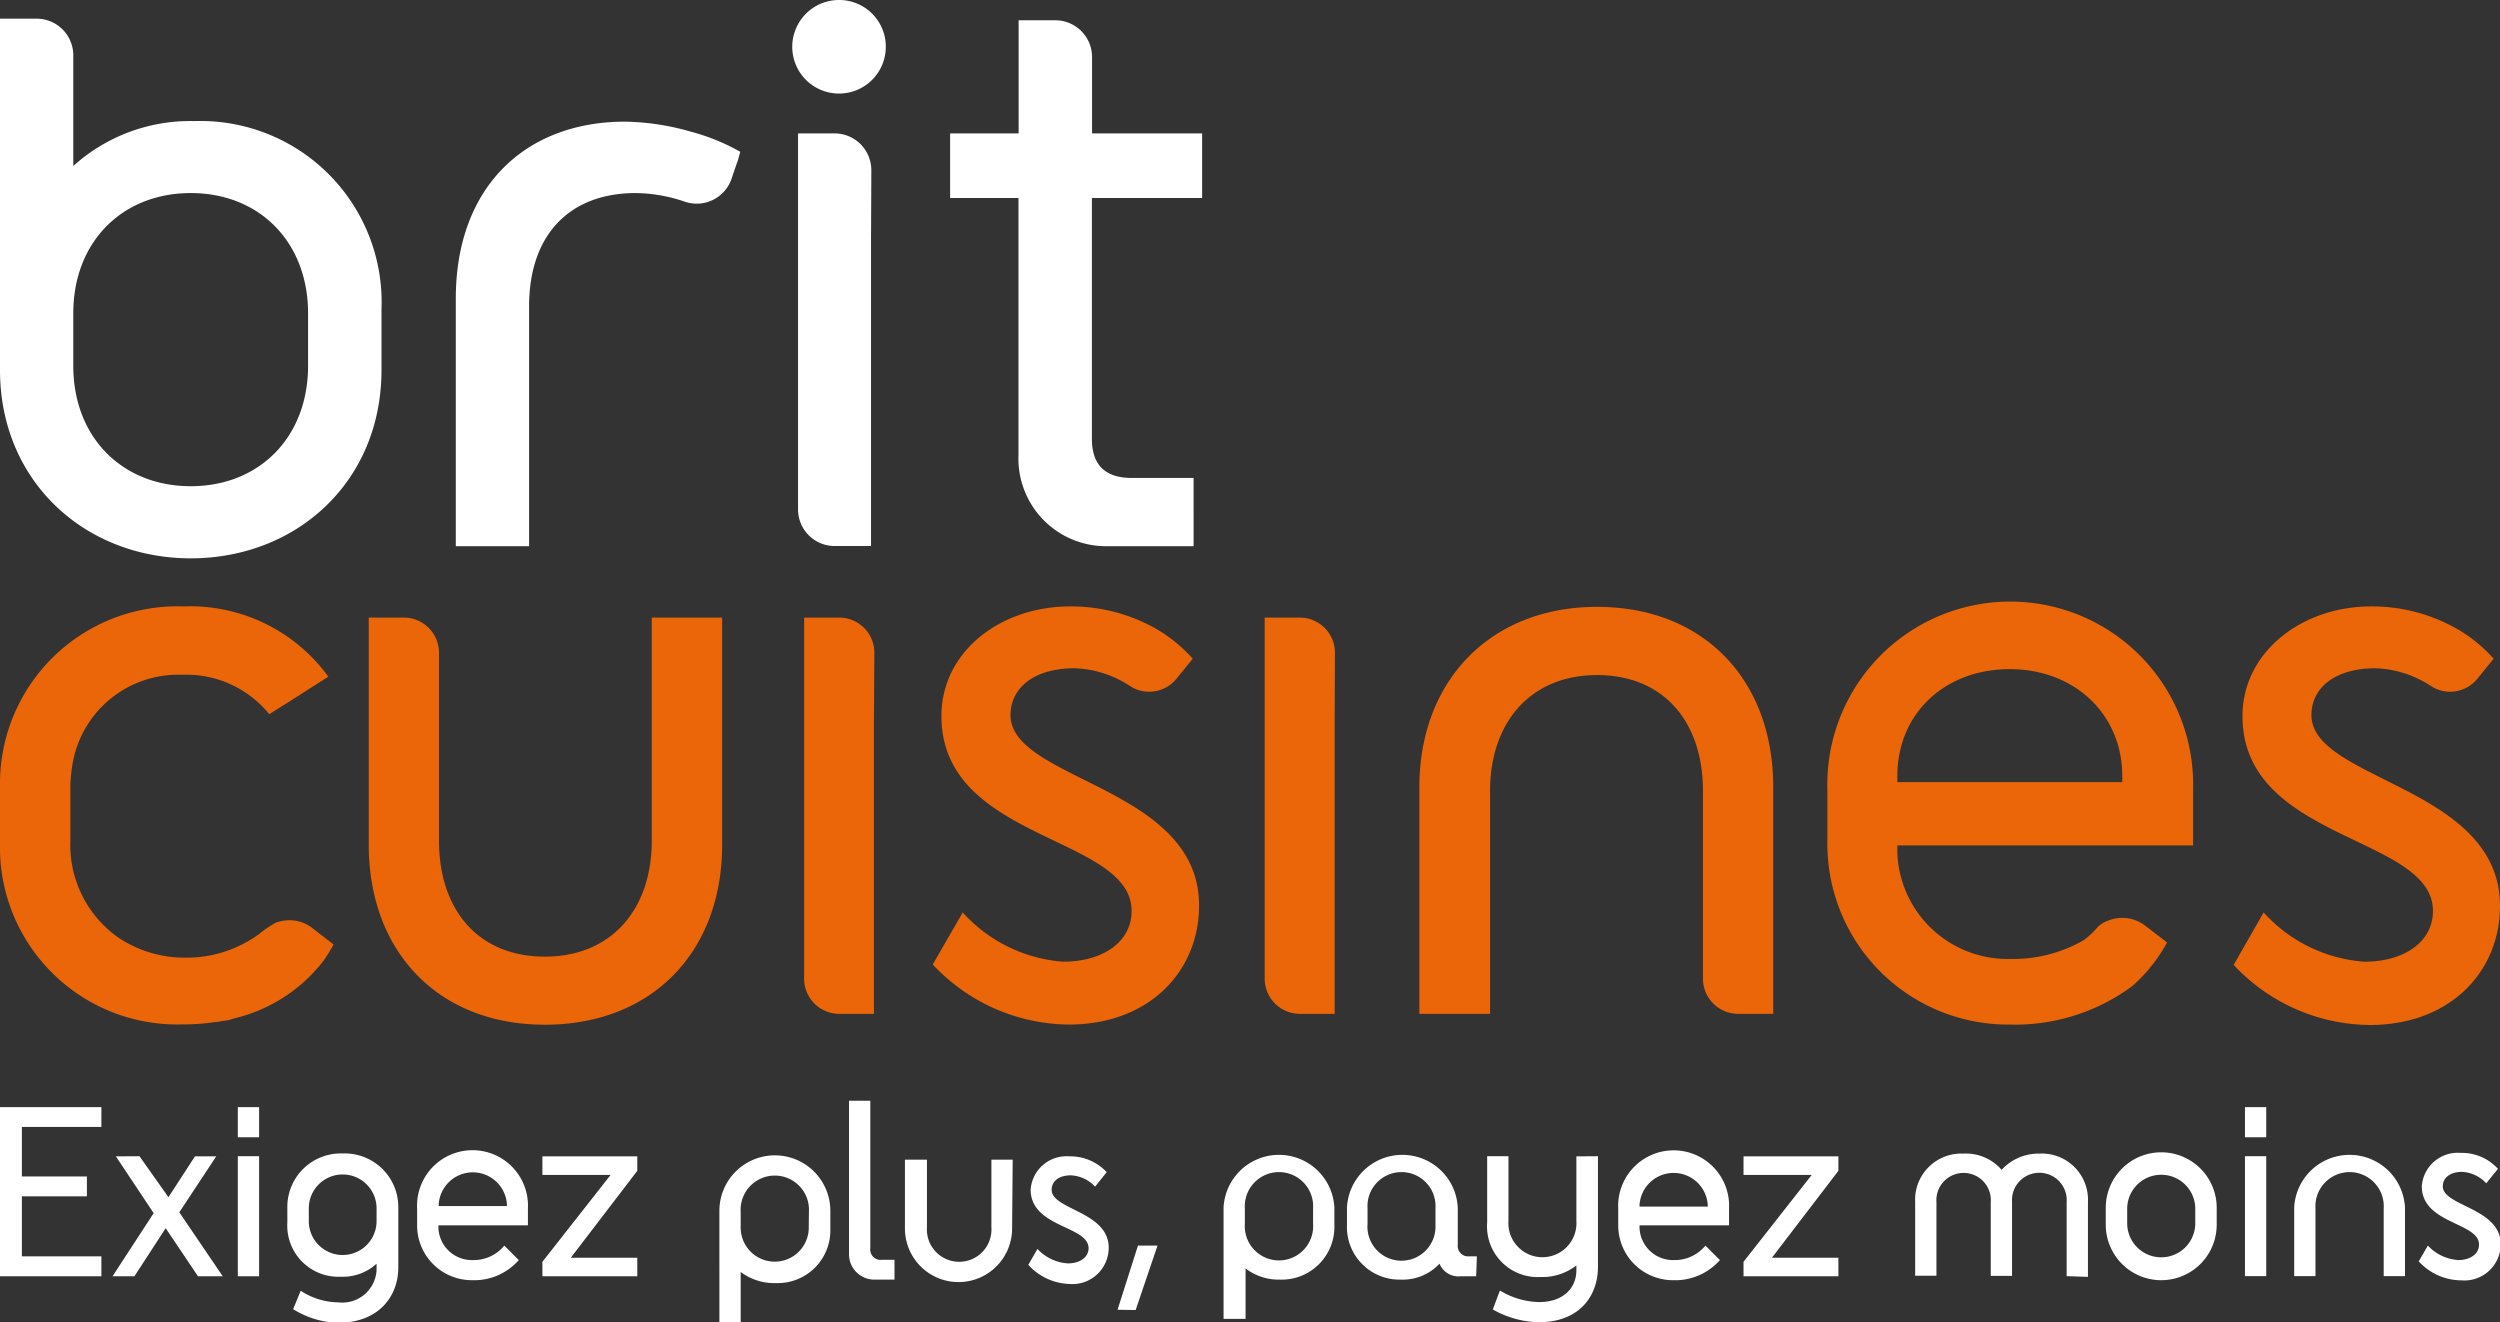
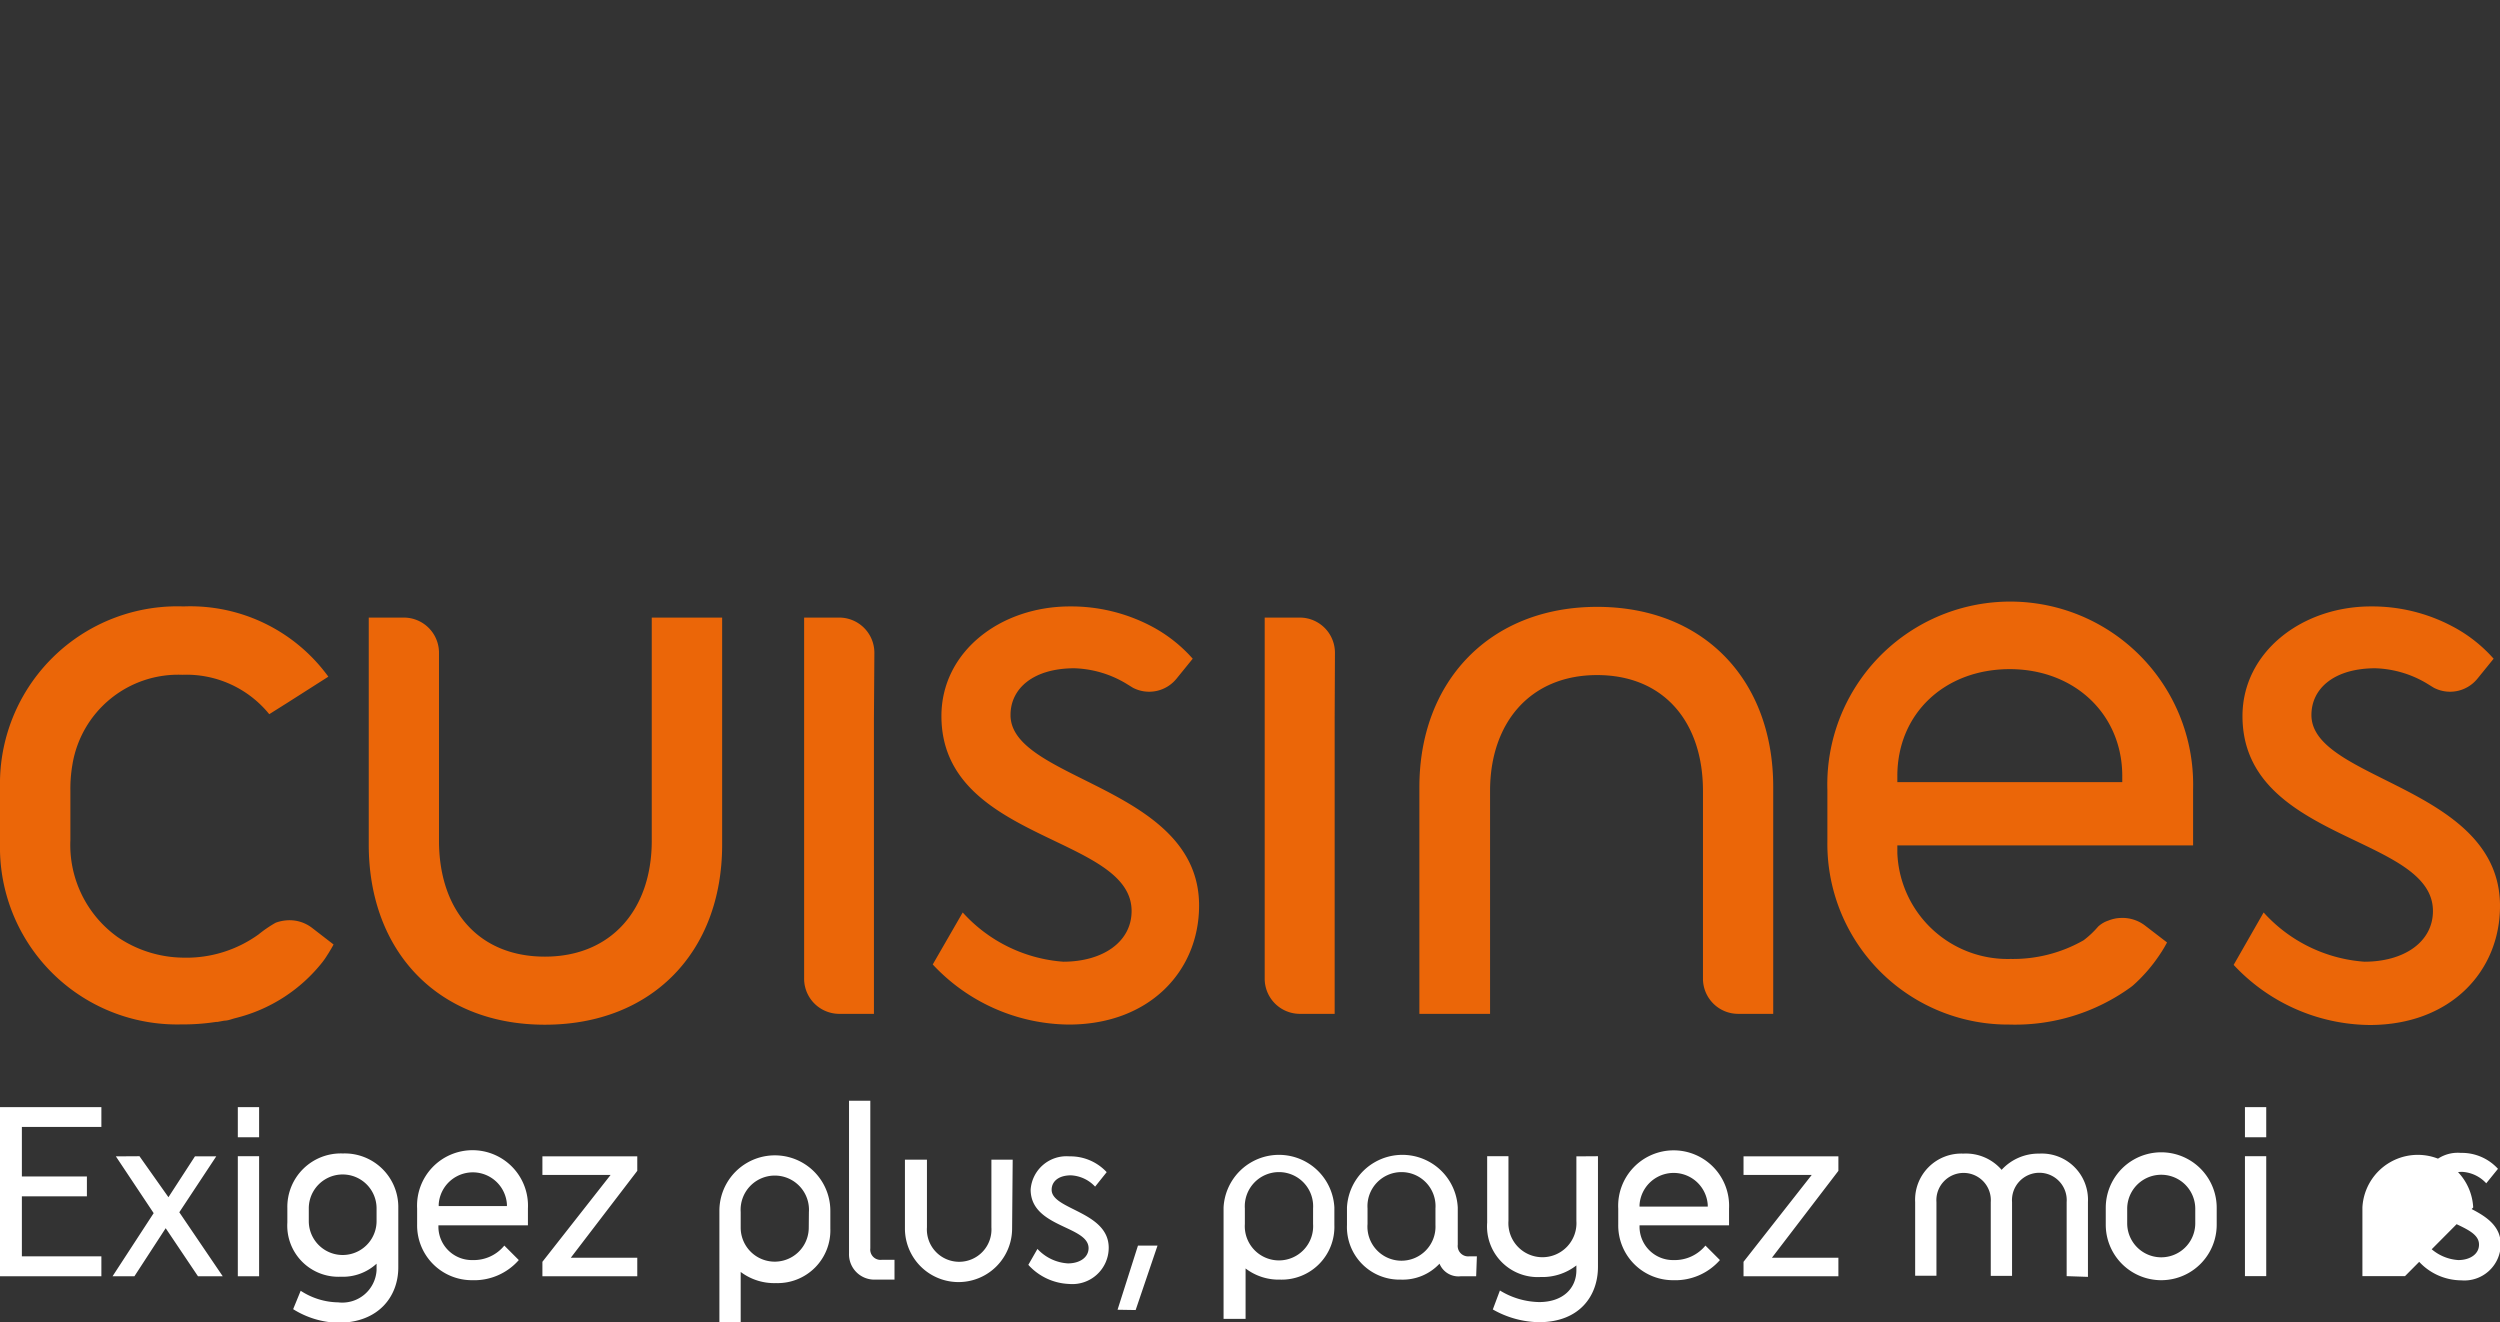
<svg xmlns="http://www.w3.org/2000/svg" width="172.61" height="91.29">
  <rect width="100%" height="100%" fill="#333333" stroke="none" />
  <g data-name="Calque 2">
    <g data-name="Calque 1">
-       <path d="M0 76.44h7v1.37H1.51v3.42H6v1.37H1.51v4.14H7v1.38H0ZM9.63 79.83l2 2.83 1.83-2.82h1.47l-2.55 3.86 3 4.42h-1.71l-2.23-3.32-2.16 3.32H7.77l2.84-4.36L8 79.84ZM16.42 76.44h1.47v2.08h-1.47Zm0 3.39h1.47v8.29h-1.47ZM20.76 89.12a4.85 4.85 0 0 0 2.59.8A2.37 2.37 0 0 0 26 87.7v-.45a3.44 3.44 0 0 1-2.47.9 3.53 3.53 0 0 1-3.69-3.74v-1a3.69 3.69 0 0 1 3.83-3.77 3.7 3.7 0 0 1 3.83 3.77v4.1c0 2-1.36 3.82-4.16 3.82a6.13 6.13 0 0 1-3.1-.94ZM26 83.43a2.34 2.34 0 1 0-4.68 0v.88a2.34 2.34 0 1 0 4.68 0ZM35.82 87a4.09 4.09 0 0 1-3.21 1.39 3.78 3.78 0 0 1-3.81-3.84v-1.11a3.83 3.83 0 1 1 7.65 0v1.16h-6.18v.16A2.31 2.31 0 0 0 32.63 87a2.72 2.72 0 0 0 2.19-1ZM35 83.27v-.12a2.36 2.36 0 0 0-4.71 0v.12ZM44 88.12h-6.55v-1l4.71-6h-4.71v-1.28H44v1l-4.59 6H44ZM57.33 84.82a3.64 3.64 0 0 1-3.75 3.77 3.85 3.85 0 0 1-2.44-.77v3.47h-1.47V83.6a3.83 3.83 0 0 1 7.66 0Zm-1.48-1.14a2.36 2.36 0 1 0-4.71 0v1.08a2.35 2.35 0 1 0 4.7 0ZM58.62 76h1.47v10.19a.71.71 0 0 0 .81.79h.86v1.37h-1.34a1.75 1.75 0 0 1-1.8-1.82ZM69.88 84.82a3.7 3.7 0 1 1-7.4 0v-4.75H64v4.67a2.23 2.23 0 1 0 4.45 0v-4.67h1.47ZM71.16 82.13a2.48 2.48 0 0 1 2.68-2.29 3.42 3.42 0 0 1 2.57 1.09l-.8 1a2.44 2.44 0 0 0-1.67-.78c-.84 0-1.33.41-1.33 1 0 1.38 3.94 1.49 3.94 4a2.51 2.51 0 0 1-2.73 2.5A4 4 0 0 1 71 87.33l.63-1.1a3.12 3.12 0 0 0 2.1 1c.82 0 1.43-.41 1.43-1.06-.02-1.55-4-1.41-4-4.04ZM77.16 90.43 78.57 86h1.35l-1.51 4.45ZM92.13 84.58a3.64 3.64 0 0 1-3.75 3.77 3.76 3.76 0 0 1-2.38-.77v3.48h-1.52v-7.69a3.83 3.83 0 0 1 7.65 0Zm-1.47-1.14a2.36 2.36 0 1 0-4.71 0v1.07a2.36 2.36 0 1 0 4.71 0ZM101.92 88.12h-1.08a1.41 1.41 0 0 1-1.45-.87 3.48 3.48 0 0 1-2.67 1.1A3.63 3.63 0 0 1 93 84.58v-1.21a3.83 3.83 0 0 1 7.65 0v2.57a.72.72 0 0 0 .81.8h.51Zm-7.5-3.61a2.35 2.35 0 1 0 4.69.07v-1.15a2.35 2.35 0 1 0-4.69 0ZM110.33 79.83v7.64c0 2-1.27 3.82-4.08 3.82a6.63 6.63 0 0 1-3.18-.88l.49-1.31a5.35 5.35 0 0 0 2.71.8c1.63 0 2.57-.94 2.57-2.2v-.33a3.82 3.82 0 0 1-2.47.8 3.5 3.5 0 0 1-3.69-3.76v-4.58h1.47v4.47a2.35 2.35 0 1 0 4.69 0v-4.46ZM118.75 87a4.1 4.1 0 0 1-3.22 1.39 3.78 3.78 0 0 1-3.8-3.84v-1.1a3.83 3.83 0 1 1 7.65 0v1.15h-6.18v.16a2.31 2.31 0 0 0 2.35 2.24 2.74 2.74 0 0 0 2.2-1Zm-.84-3.69v-.12a2.36 2.36 0 0 0-4.71 0v.12ZM126.93 88.12h-6.55v-1l4.71-6h-4.71v-1.28h6.55v1l-4.59 6h4.59ZM142.69 88.11V83a1.89 1.89 0 1 0-3.77 0v5.09h-1.47V83a1.88 1.88 0 1 0-3.75 0v5.08h-1.47V83a3.19 3.19 0 0 1 3.33-3.35 3.26 3.26 0 0 1 2.64 1.12 3.45 3.45 0 0 1 2.6-1.12 3.19 3.19 0 0 1 3.36 3.35v5.16ZM153.05 84.56a3.83 3.83 0 0 1-7.66 0v-1.17a3.83 3.83 0 0 1 7.66 0Zm-1.48-1.1a2.35 2.35 0 1 0-4.7 0v1a2.35 2.35 0 1 0 4.7 0ZM155 76.44h1.47v2.08H155Zm0 3.39h1.47v8.28H155ZM166.05 88.11h-1.47v-4.67a2.36 2.36 0 1 0-4.71 0v4.67h-1.47v-4.74a3.83 3.83 0 0 1 7.65 0ZM167.21 81.9a2.49 2.49 0 0 1 2.69-2.3 3.38 3.38 0 0 1 2.57 1.1l-.81 1a2.44 2.44 0 0 0-1.66-.79c-.85 0-1.34.42-1.34 1 0 1.37 4 1.49 4 4a2.51 2.51 0 0 1-2.73 2.49 4 4 0 0 1-2.93-1.31l.63-1.09a3.14 3.14 0 0 0 2.1 1c.82 0 1.43-.42 1.43-1.06.03-1.55-3.95-1.42-3.95-4.04Z" style="fill:#fff" />
+       <path d="M0 76.44h7v1.37H1.51v3.42H6v1.37H1.51v4.14H7v1.38H0ZM9.63 79.83l2 2.83 1.83-2.82h1.47l-2.55 3.86 3 4.42h-1.71l-2.23-3.32-2.16 3.32H7.77l2.84-4.36L8 79.84ZM16.42 76.44h1.47v2.08h-1.47Zm0 3.39h1.47v8.29h-1.47ZM20.76 89.12a4.85 4.85 0 0 0 2.59.8A2.37 2.37 0 0 0 26 87.7v-.45a3.44 3.44 0 0 1-2.47.9 3.53 3.53 0 0 1-3.69-3.74v-1a3.69 3.69 0 0 1 3.83-3.77 3.7 3.7 0 0 1 3.83 3.77v4.1c0 2-1.36 3.82-4.16 3.82a6.13 6.13 0 0 1-3.1-.94ZM26 83.43a2.34 2.34 0 1 0-4.68 0v.88a2.34 2.34 0 1 0 4.68 0ZM35.82 87a4.09 4.09 0 0 1-3.21 1.39 3.78 3.78 0 0 1-3.81-3.84v-1.11a3.83 3.83 0 1 1 7.65 0v1.16h-6.18v.16A2.31 2.31 0 0 0 32.63 87a2.72 2.72 0 0 0 2.19-1ZM35 83.27v-.12a2.36 2.36 0 0 0-4.71 0v.12ZM44 88.12h-6.55v-1l4.71-6h-4.71v-1.28H44v1l-4.59 6H44ZM57.33 84.82a3.64 3.64 0 0 1-3.75 3.77 3.85 3.85 0 0 1-2.44-.77v3.47h-1.47V83.6a3.83 3.83 0 0 1 7.66 0Zm-1.48-1.14a2.36 2.36 0 1 0-4.71 0v1.08a2.35 2.35 0 1 0 4.7 0ZM58.62 76h1.47v10.19a.71.71 0 0 0 .81.79h.86v1.37h-1.34a1.75 1.75 0 0 1-1.8-1.82ZM69.88 84.82a3.7 3.7 0 1 1-7.4 0v-4.75H64v4.67a2.23 2.23 0 1 0 4.45 0v-4.67h1.47ZM71.16 82.13a2.48 2.48 0 0 1 2.68-2.29 3.42 3.42 0 0 1 2.57 1.09l-.8 1a2.44 2.44 0 0 0-1.67-.78c-.84 0-1.33.41-1.33 1 0 1.38 3.94 1.49 3.94 4a2.51 2.51 0 0 1-2.73 2.5A4 4 0 0 1 71 87.33l.63-1.1a3.12 3.12 0 0 0 2.1 1c.82 0 1.43-.41 1.43-1.06-.02-1.55-4-1.41-4-4.04ZM77.16 90.43 78.57 86h1.35l-1.51 4.45ZM92.13 84.58a3.64 3.64 0 0 1-3.75 3.77 3.76 3.76 0 0 1-2.38-.77v3.48h-1.52v-7.69a3.83 3.83 0 0 1 7.65 0Zm-1.47-1.14a2.36 2.36 0 1 0-4.71 0v1.07a2.36 2.36 0 1 0 4.71 0ZM101.92 88.12h-1.08a1.41 1.41 0 0 1-1.45-.87 3.48 3.48 0 0 1-2.67 1.1A3.63 3.63 0 0 1 93 84.58v-1.21a3.83 3.83 0 0 1 7.65 0v2.57a.72.72 0 0 0 .81.8h.51Zm-7.5-3.61a2.35 2.35 0 1 0 4.69.07v-1.15a2.35 2.35 0 1 0-4.69 0ZM110.33 79.83v7.64c0 2-1.27 3.82-4.08 3.82a6.63 6.63 0 0 1-3.18-.88l.49-1.31a5.35 5.35 0 0 0 2.71.8c1.63 0 2.57-.94 2.57-2.2v-.33a3.82 3.82 0 0 1-2.47.8 3.5 3.5 0 0 1-3.69-3.76v-4.58h1.47v4.47a2.35 2.35 0 1 0 4.69 0v-4.46ZM118.75 87a4.1 4.1 0 0 1-3.22 1.39 3.78 3.78 0 0 1-3.8-3.84v-1.1a3.83 3.83 0 1 1 7.65 0v1.15h-6.18v.16a2.31 2.31 0 0 0 2.35 2.24 2.74 2.74 0 0 0 2.2-1Zm-.84-3.69v-.12a2.36 2.36 0 0 0-4.71 0v.12ZM126.93 88.12h-6.55v-1l4.71-6h-4.71v-1.28h6.55v1l-4.59 6h4.59ZM142.69 88.11V83a1.89 1.89 0 1 0-3.77 0v5.09h-1.47V83a1.88 1.88 0 1 0-3.75 0v5.08h-1.47V83a3.19 3.19 0 0 1 3.33-3.35 3.26 3.26 0 0 1 2.64 1.12 3.45 3.45 0 0 1 2.6-1.12 3.19 3.19 0 0 1 3.36 3.35v5.16ZM153.05 84.56a3.83 3.83 0 0 1-7.66 0v-1.17a3.83 3.83 0 0 1 7.66 0Zm-1.48-1.1a2.35 2.35 0 1 0-4.7 0v1a2.35 2.35 0 1 0 4.7 0ZM155 76.44h1.47v2.08H155Zm0 3.39h1.47v8.28H155ZM166.05 88.11h-1.47v-4.67v4.67h-1.47v-4.74a3.83 3.83 0 0 1 7.65 0ZM167.21 81.9a2.49 2.49 0 0 1 2.69-2.3 3.38 3.38 0 0 1 2.57 1.1l-.81 1a2.44 2.44 0 0 0-1.66-.79c-.85 0-1.34.42-1.34 1 0 1.37 4 1.49 4 4a2.51 2.51 0 0 1-2.73 2.49 4 4 0 0 1-2.93-1.31l.63-1.09a3.14 3.14 0 0 0 2.1 1c.82 0 1.43-.42 1.43-1.06.03-1.55-3.95-1.42-3.95-4.04Z" style="fill:#fff" />
      <path d="M151.42 58.37v-3.88a12.63 12.63 0 1 0-25.25.06v3.5a12.48 12.48 0 0 0 12.56 12.69 13.61 13.61 0 0 0 8.4-2.59l.14-.11a10.93 10.93 0 0 0 1.84-2.12 8.31 8.31 0 0 0 .51-.85l-1.51-1.16a2.57 2.57 0 0 0-1.7-.53 2.43 2.43 0 0 0-.84.18 1.9 1.9 0 0 0-.71.42 6.34 6.34 0 0 1-1 .94 9.82 9.82 0 0 1-5.05 1.29 7.62 7.62 0 0 1-7.81-7.32v-.52ZM131 53.58c0-4.33 3.29-7.38 7.76-7.38s7.77 3.11 7.77 7.38V54H131ZM21.54 64.06a2.54 2.54 0 0 0-1.68-.52 2.79 2.79 0 0 0-.83.17 8.5 8.5 0 0 0-1.17.8 8.52 8.52 0 0 1-5.25 1.61 8.22 8.22 0 0 1-4.46-1.4A7.82 7.82 0 0 1 4.86 58v-3.38A9.8 9.8 0 0 1 5 52.79a7.4 7.4 0 0 1 7.59-6.2 7.36 7.36 0 0 1 6 2.72l1.24-.78 2.84-1.81a11.78 11.78 0 0 0-10-4.85A12.25 12.25 0 0 0 0 54.36v3.89a12.23 12.23 0 0 0 12.48 12.48h.14a15.08 15.08 0 0 0 2.28-.17h.1l.49-.09c.27 0 .53-.12.78-.18a11 11 0 0 0 6-3.87c.09-.12.18-.24.26-.37l.16-.25c.12-.2.24-.39.34-.59ZM159.59 49.37c0-1.87 1.62-3.23 4.41-3.23a7.37 7.37 0 0 1 3.66 1.11l.39.24a2.43 2.43 0 0 0 3-.63l1.12-1.38a10 10 0 0 0-2.84-2.23 11.83 11.83 0 0 0-5.63-1.38c-4.79 0-8.87 3.17-8.87 7.57 0 8.67 13.15 8.22 13.15 13.46 0 2.14-2 3.5-4.73 3.5a10.37 10.37 0 0 1-6.96-3.4l-2.07 3.62a13 13 0 0 0 9.39 4.15c5.57 0 9-3.69 9-8.22 0-8.26-13.02-8.64-13.02-13.18ZM69.77 49.37c0-1.87 1.62-3.23 4.41-3.23a7.37 7.37 0 0 1 3.66 1.11l.39.24a2.43 2.43 0 0 0 3-.63l1.12-1.38a10.1 10.1 0 0 0-2.83-2.23 11.9 11.9 0 0 0-5.64-1.38C69.06 41.87 65 45 65 49.44c0 8.67 13.13 8.22 13.13 13.46 0 2.14-2 3.5-4.72 3.5a10.37 10.37 0 0 1-6.94-3.4l-2.07 3.59a13 13 0 0 0 9.39 4.15c5.57 0 9-3.69 9-8.22 0-8.23-13.02-8.61-13.02-13.15ZM60.37 45.13v-.06a2.43 2.43 0 0 0-2.43-2.43h-2.42v24.88a2.43 2.43 0 0 0 2.4 2.48h2.42V49.59ZM45 42.64v15.41c0 4.73-2.78 8-7.38 8s-7.31-3.23-7.31-8V45.07a2.43 2.43 0 0 0-2.43-2.43h-2.42v15.68c0 7.38 4.79 12.43 12.16 12.43s12.24-5 12.24-12.43V42.64ZM102.88 70V54.61c0-4.73 2.79-8 7.39-8s7.31 3.23 7.31 8V67.53A2.43 2.43 0 0 0 120 70h2.43V54.33c0-7.38-4.79-12.43-12.16-12.43S98 47 98 54.35V70ZM92.17 45.13v-.06a2.43 2.43 0 0 0-2.43-2.43h-2.42v24.88a2.43 2.43 0 0 0 2.4 2.48h2.43V49.59Z" style="fill:#eb6608" />
-       <path d="M0 9.26v16.29c0 7.7 5.88 13 13.17 13s13.17-5.27 13.17-13v-4.19a12.51 12.51 0 0 0-12.9-13 12.06 12.06 0 0 0-8.38 3.1V3.82a2.53 2.53 0 0 0-2.52-2.53H0v8Zm21.27 16c0 4.93-3.37 8.31-8.1 8.31s-8.11-3.38-8.11-8.31v-3.63c0-4.93 3.38-8.3 8.11-8.3s8.1 3.37 8.1 8.3ZM47.66 9.08a17.21 17.21 0 0 0-4.51-.68c-6.82 0-11.68 4.45-11.68 12.22v17.09h5.06V21.16c0-5 2.84-7.83 7.36-7.83a10.77 10.77 0 0 1 3.23.54l.18.06a2.54 2.54 0 0 0 3.21-1.59s.23-.69.45-1.31l.15-.55a14.51 14.51 0 0 0-3.45-1.4ZM60.16 11.8v-.06a2.54 2.54 0 0 0-2.54-2.53H55.1v25.91a2.53 2.53 0 0 0 2.5 2.58h2.54V16.41ZM75.39 13.67H83V9.21h-7.6V3.94a2.54 2.54 0 0 0-2.54-2.54h-2.53v7.81H65.6v4.46h4.72v17.76a6.05 6.05 0 0 0 6.22 6.28h5.87V33h-4.25c-1.69 0-2.77-.74-2.77-2.7V13.67ZM61.16 3.22A3.23 3.23 0 1 1 57.93 0a3.22 3.22 0 0 1 3.23 3.22Z" style="fill:#fff" />
    </g>
  </g>
</svg>